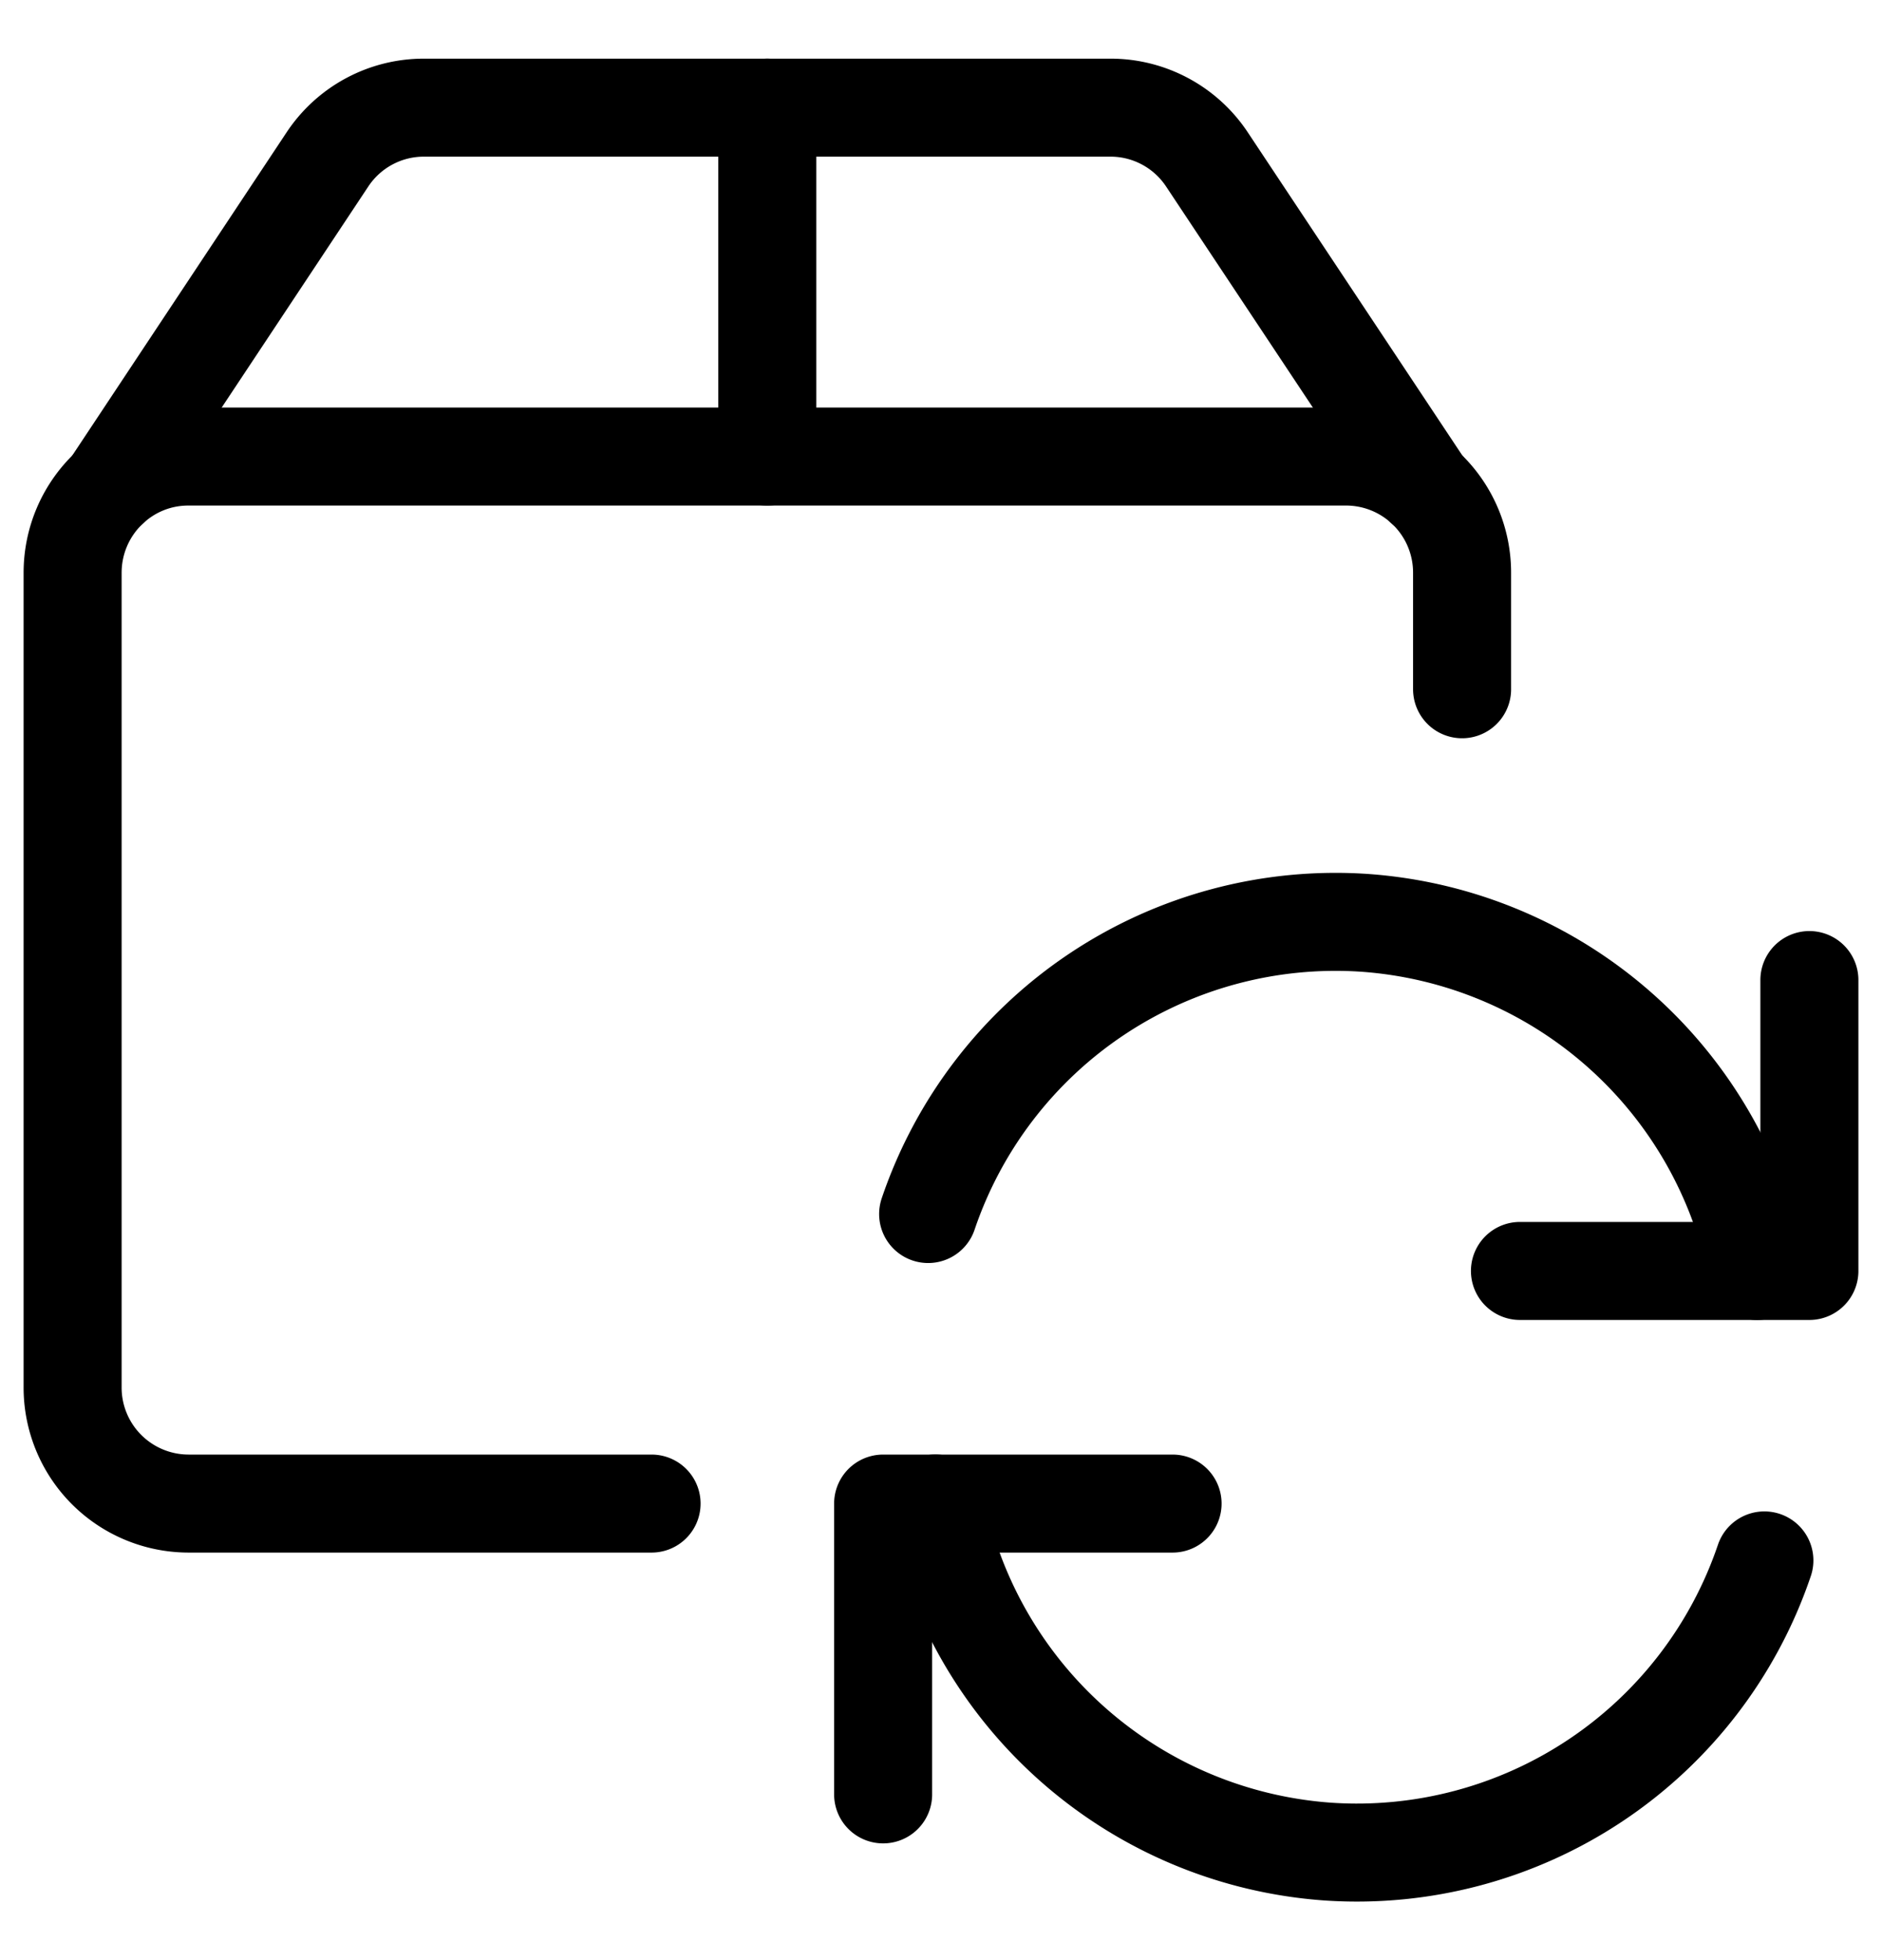
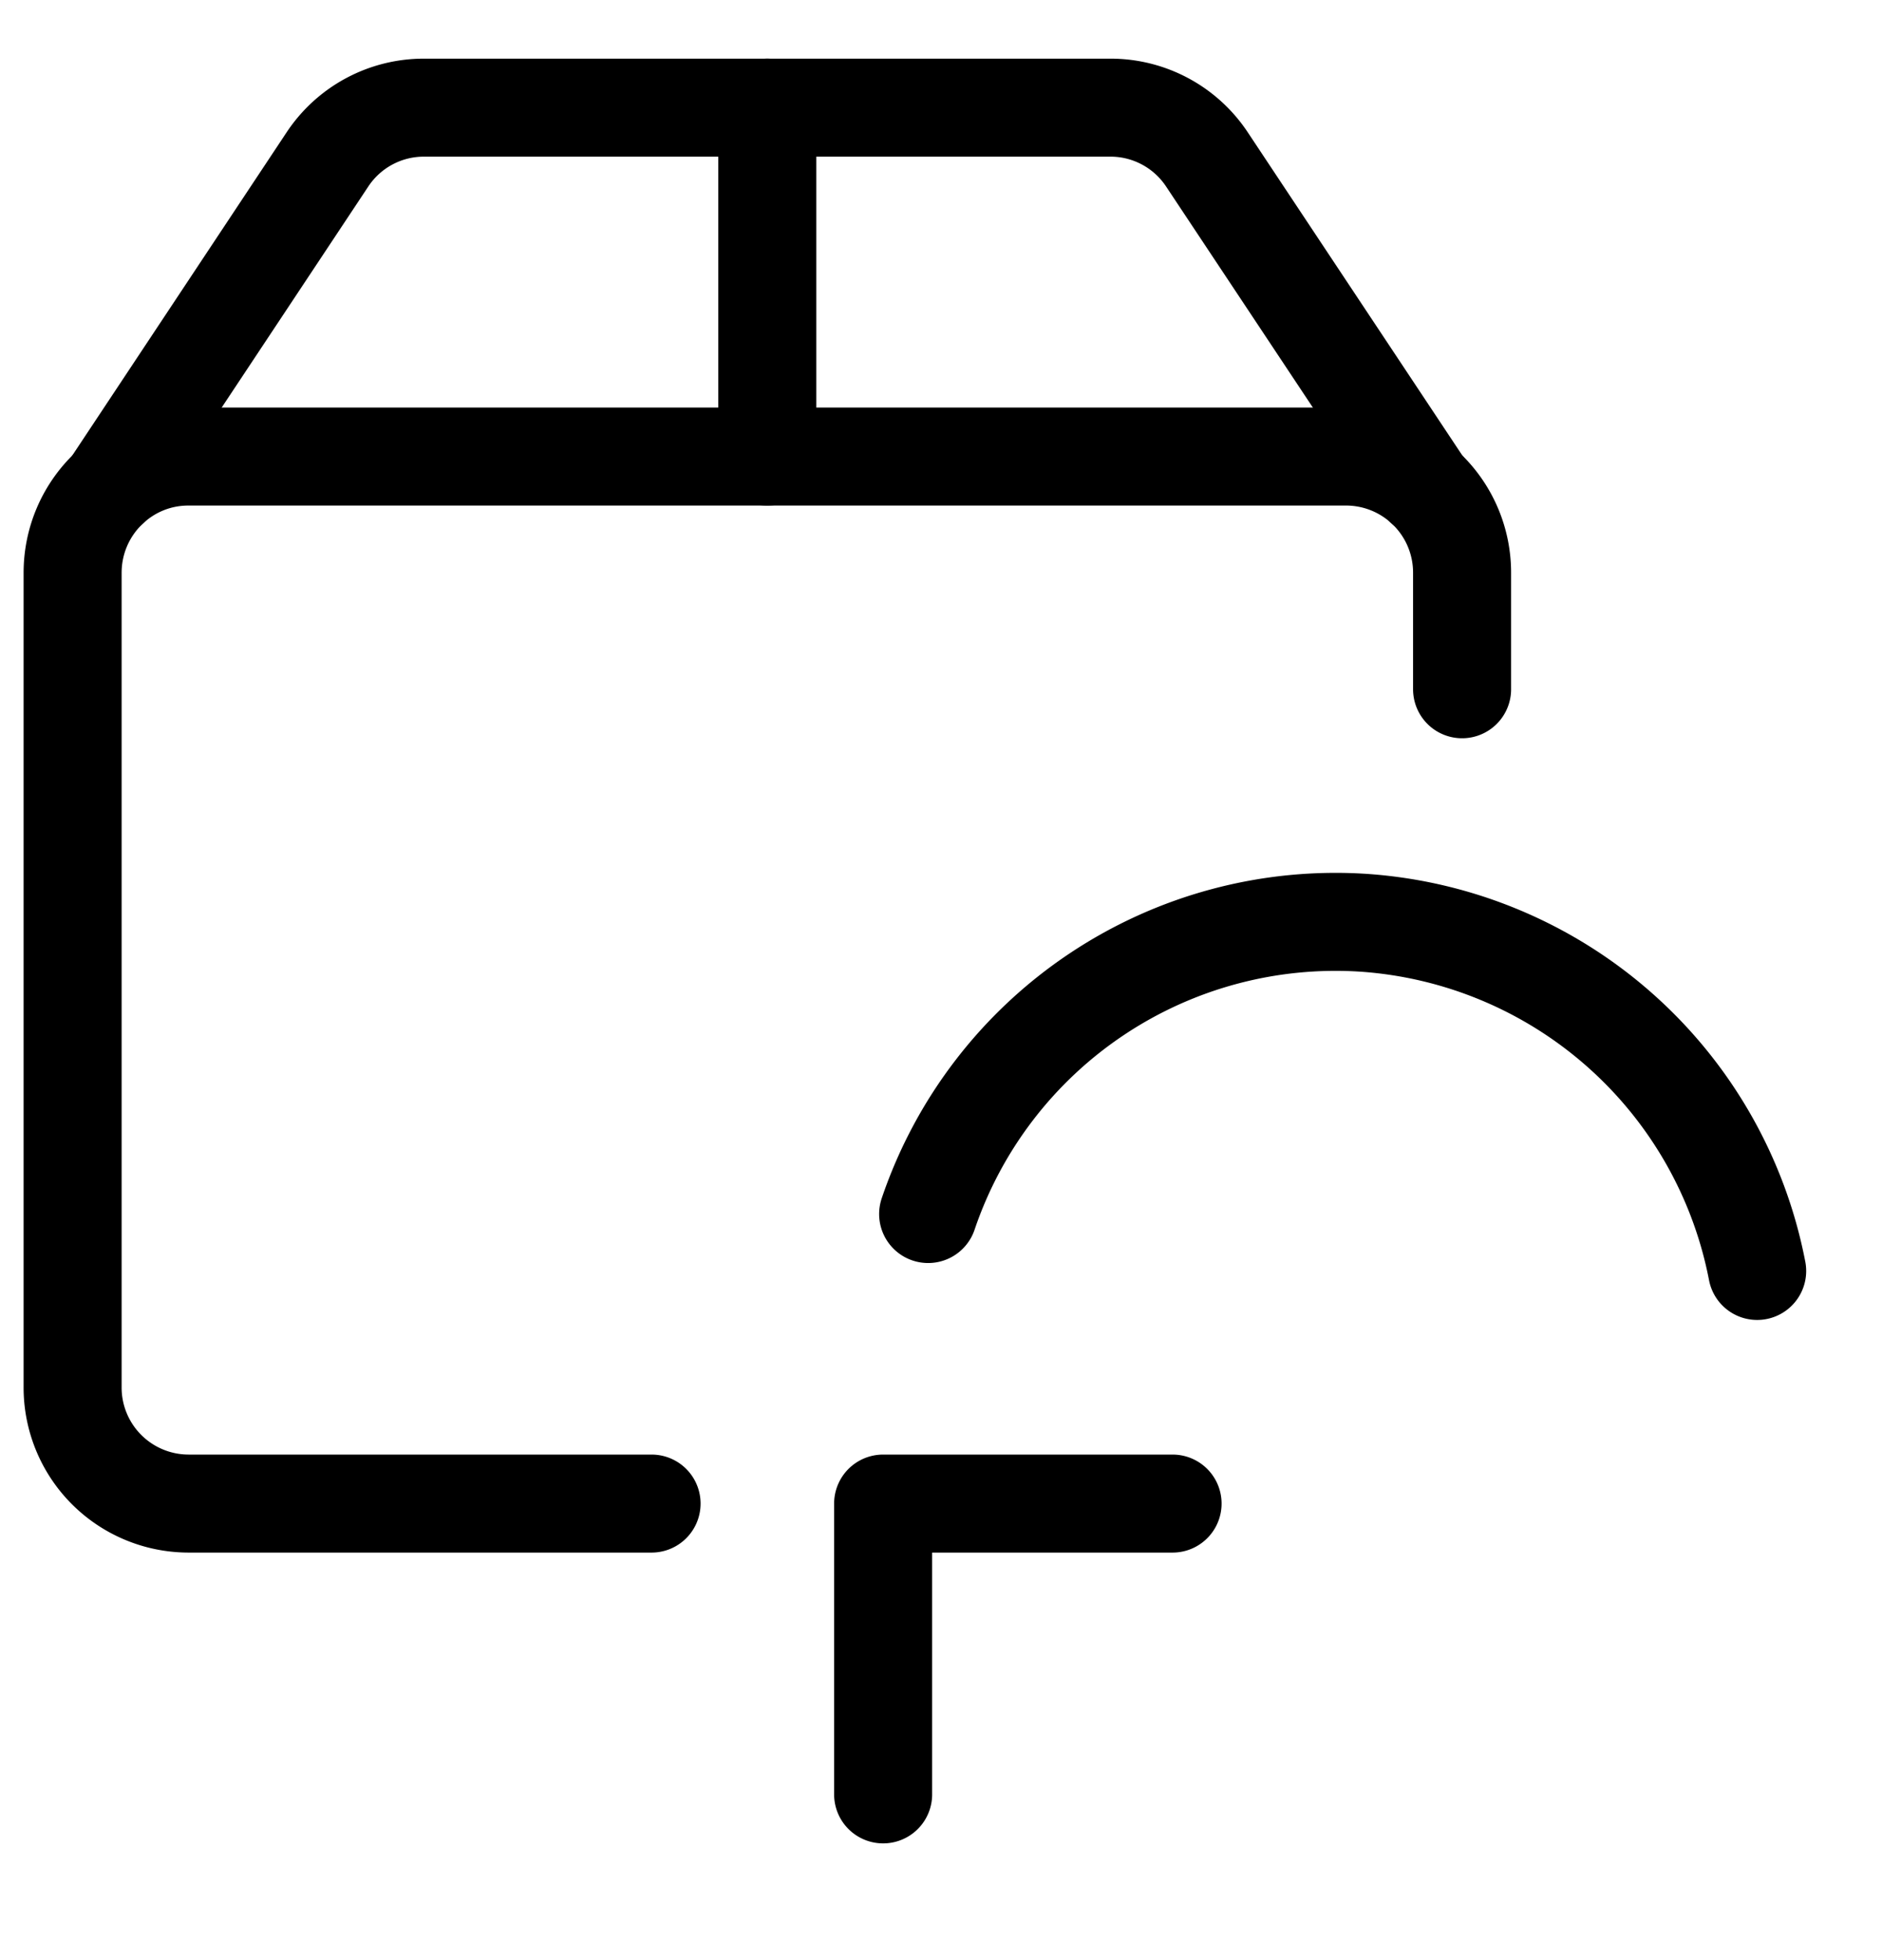
<svg xmlns="http://www.w3.org/2000/svg" width="24" height="25" viewBox="0 0 24 25">
  <g fill="none" fill-rule="evenodd" stroke="#000" stroke-linecap="round" stroke-linejoin="round" stroke-width="1.25">
    <path d="M8.309 19.177H2.402a1.48 1.48 0 0 1-1.476-1.484V7.307c0-.82.66-1.484 1.476-1.484h14.766a1.48 1.48 0 0 1 1.477 1.484v1.484" />
    <path d="M18.168 6.216l-2.777-4.183a1.475 1.475 0 0 0-1.225-.66H5.405c-.494 0-.955.247-1.229.66L1.402 6.216M9.785 1.372v4.451M14.953 19.177h-3.691v3.709" />
-     <path d="M22.5 19.902a5.485 5.485 0 0 1-5.563 3.714 5.494 5.494 0 0 1-5.009-4.44M19.383 16.21h3.691V12.5" />
    <path d="M11.836 15.484a5.485 5.485 0 0 1 5.563-3.714 5.494 5.494 0 0 1 5.009 4.44" />
  </g>
</svg>